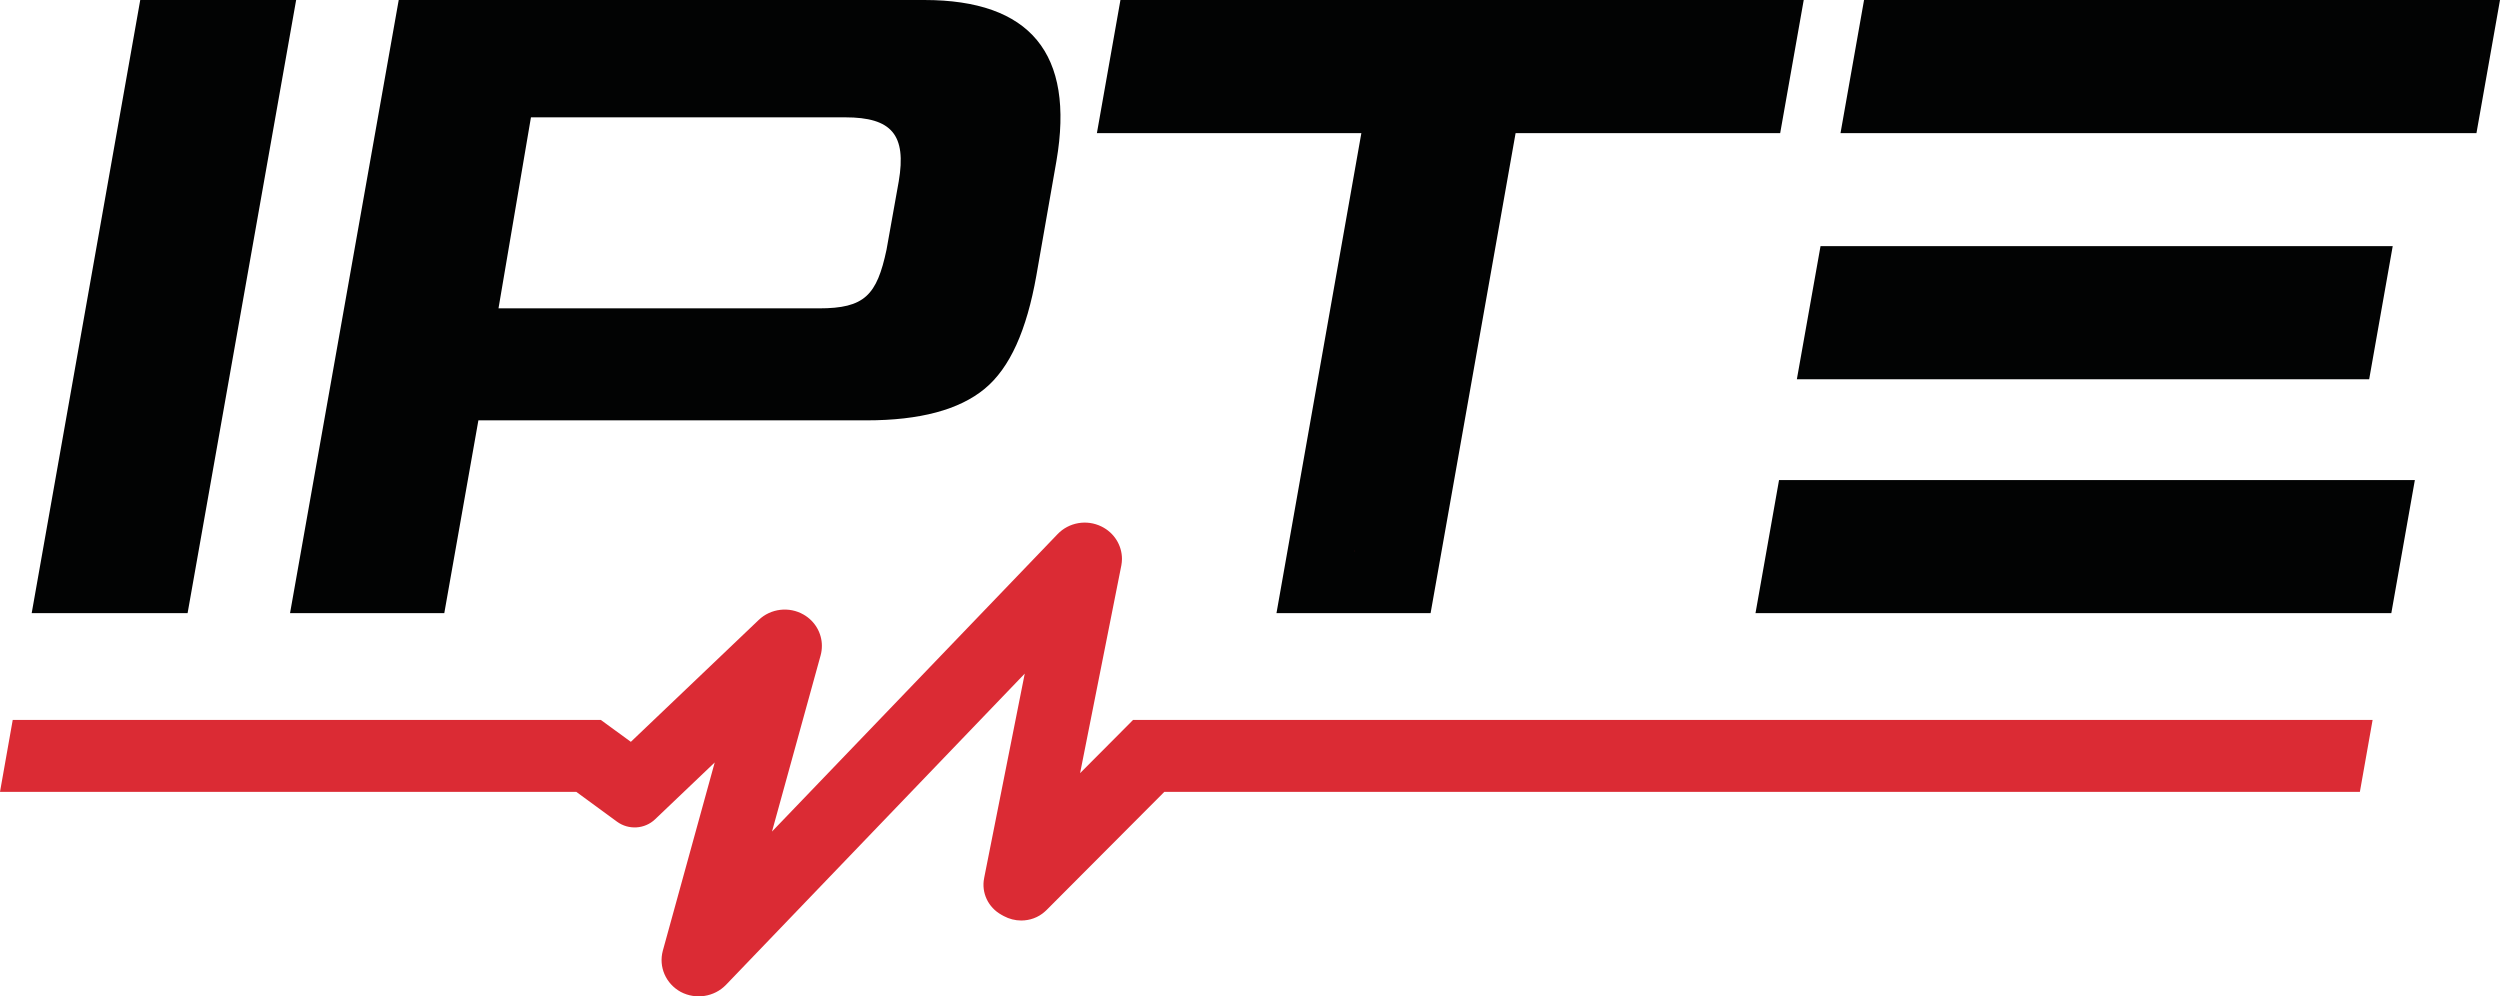
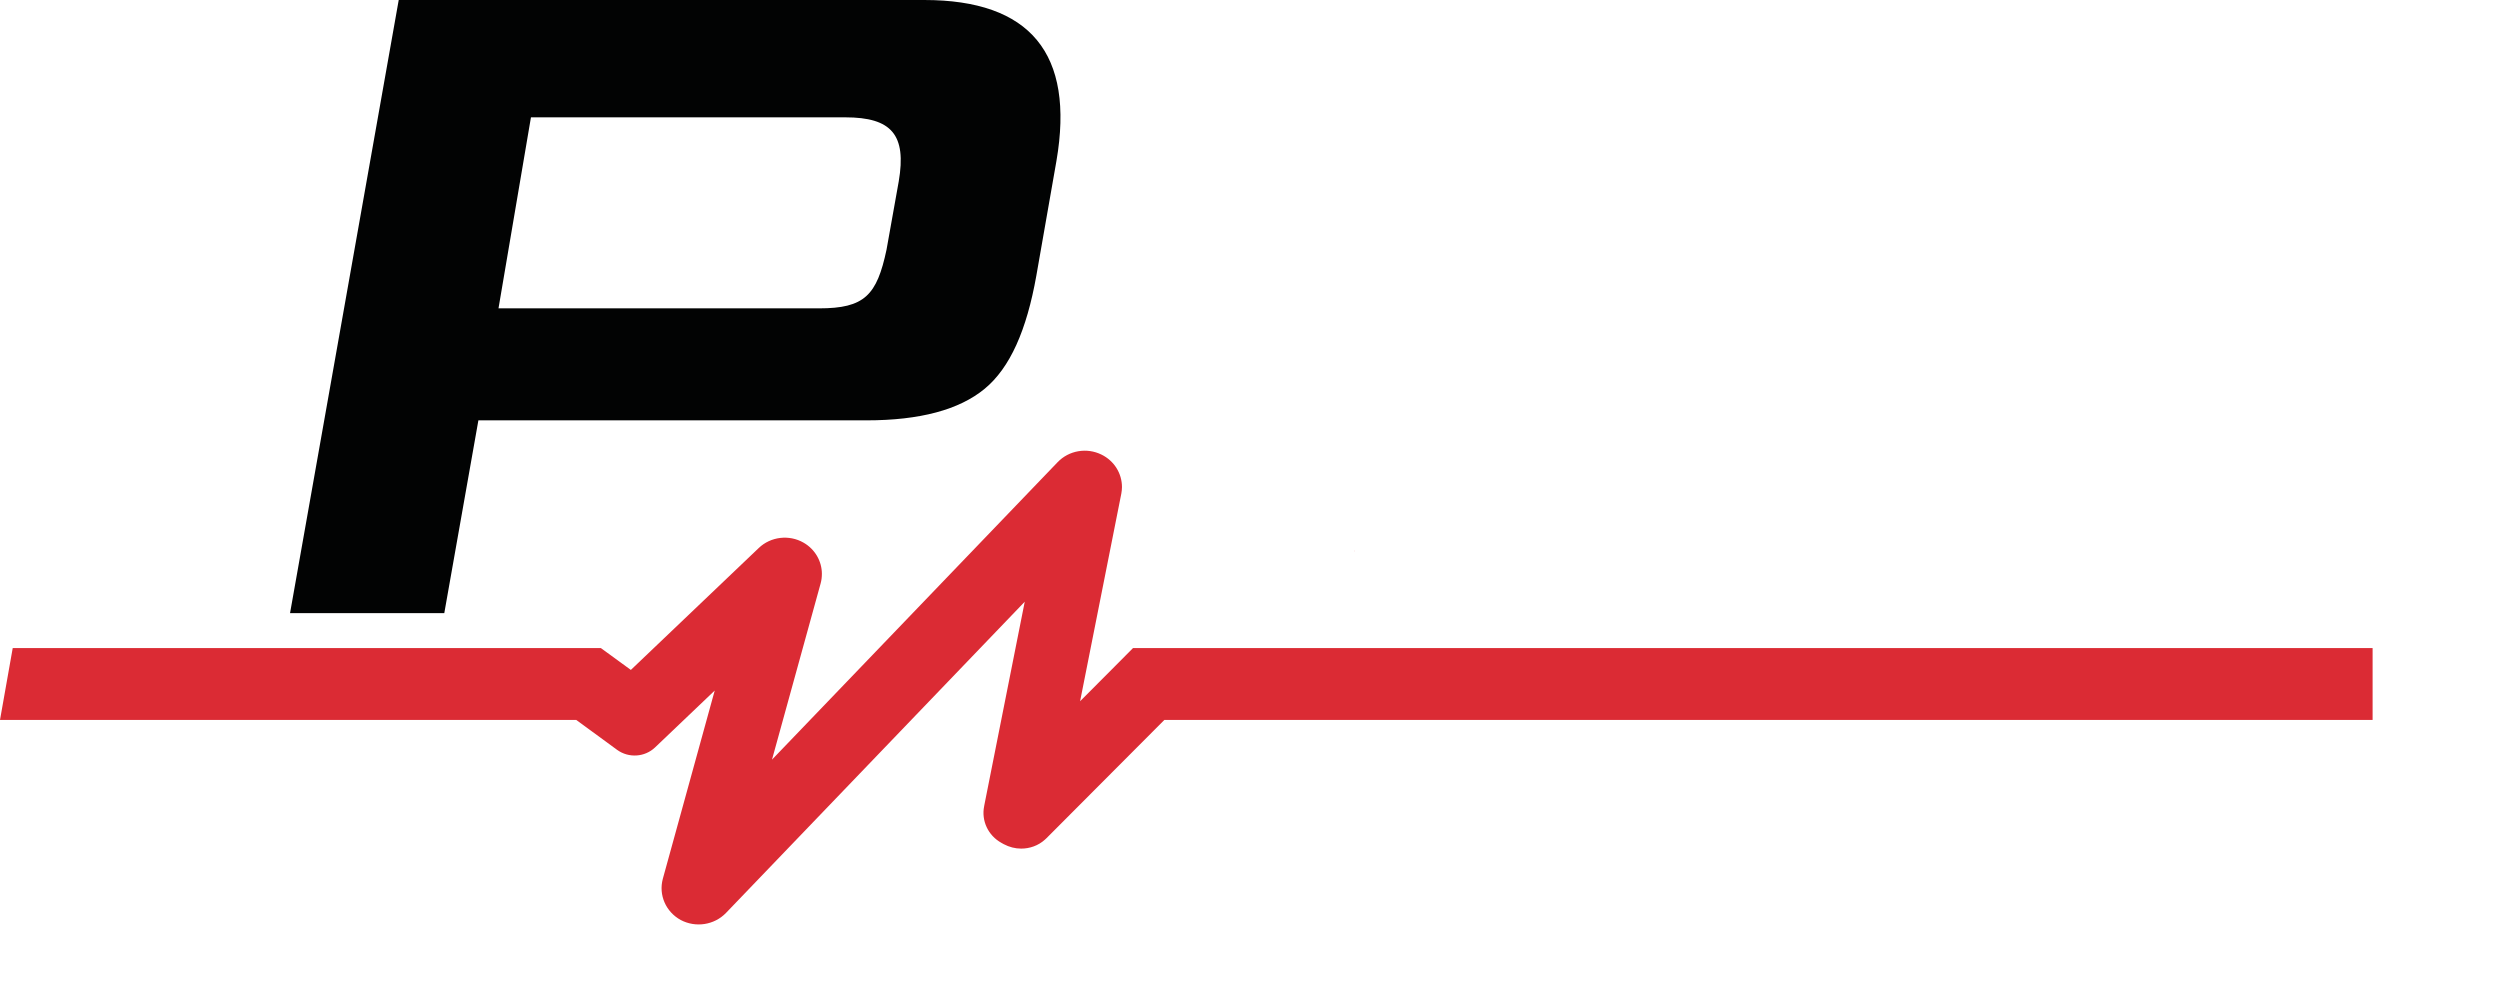
<svg xmlns="http://www.w3.org/2000/svg" id="Layer_2" viewBox="0 0 196.44 78.29">
  <defs>
    <style>.cls-1{fill:#020303;}.cls-2{fill:#db2b34;}.cls-3{fill:#da2b34;}</style>
  </defs>
  <g id="Laag_1">
-     <path class="cls-2" d="M186.43,56.57l-1,5.65H91.49l-9.26,9.29-.13,.12c-.52,.47-1.19,.7-1.86,.7-.47,0-.94-.12-1.37-.35l-.18-.1c-1.05-.58-1.59-1.74-1.36-2.88l.02-.11,3.17-15.96-23.48,24.46c-.92,.95-2.38,1.17-3.55,.55-1.17-.64-1.75-1.96-1.41-3.23l4.08-14.8-4.69,4.47c-.81,.77-2.07,.85-2.98,.19l-3.21-2.35H0l1-5.65H47.21l2.36,1.72,10.05-9.58c.94-.9,2.39-1.07,3.52-.42,.91,.52,1.44,1.47,1.44,2.45,0,.25-.03,.51-.1,.76l-3.82,13.84,22.44-23.37c.89-.93,2.29-1.17,3.45-.6,1,.49,1.61,1.48,1.61,2.55,0,.17-.02,.34-.05,.51l-3.24,16.32,2.7-2.71,1.46-1.47h97.4Z" />
-     <path class="cls-1" d="M11.02,0L2.49,48.18H14.74L23.27,0H11.02Z" />
+     <path class="cls-2" d="M186.43,56.57H91.49l-9.26,9.29-.13,.12c-.52,.47-1.19,.7-1.86,.7-.47,0-.94-.12-1.37-.35l-.18-.1c-1.05-.58-1.59-1.74-1.36-2.88l.02-.11,3.17-15.96-23.48,24.46c-.92,.95-2.38,1.17-3.55,.55-1.17-.64-1.75-1.96-1.41-3.23l4.08-14.8-4.69,4.47c-.81,.77-2.07,.85-2.98,.19l-3.21-2.35H0l1-5.65H47.21l2.36,1.72,10.05-9.58c.94-.9,2.39-1.07,3.52-.42,.91,.52,1.44,1.47,1.44,2.45,0,.25-.03,.51-.1,.76l-3.82,13.84,22.44-23.37c.89-.93,2.29-1.17,3.45-.6,1,.49,1.61,1.48,1.61,2.55,0,.17-.02,.34-.05,.51l-3.24,16.32,2.7-2.71,1.46-1.47h97.4Z" />
    <path class="cls-1" d="M72.62,0H31.33l-8.54,48.18h12.12l2.68-15.15h30.49c4.2,0,7.29-.83,9.29-2.48,2-1.65,3.3-4.61,4.06-8.88l1.58-9.02C84.46,4.2,80.95,0,72.62,0Zm-2,14.25l-.96,5.37c-.76,3.58-1.72,4.61-5.3,4.61h-25.19l2.55-15.01h24.7c3.65,0,4.82,1.38,4.2,5.03Z" />
-     <path class="cls-1" d="M88.04,0l-1.85,10.46h20.78l-6.67,37.72h12.11l6.68-37.72h20.79L141.73,0h-53.69Z" />
    <path class="cls-3" d="M106.47,43.2s-.01,.09-.02,.14h-.01l.03-.14Z" />
-     <polygon class="cls-1" points="196.44 0 194.59 10.46 144.62 10.46 146.47 0 196.44 0" />
-     <polygon class="cls-1" points="189.75 37.72 187.9 48.18 137.94 48.18 139.79 37.72 189.75 37.72" />
-     <polygon class="cls-1" points="188.01 19.34 186.16 29.8 141.19 29.8 143.05 19.34 188.01 19.34" />
  </g>
</svg>